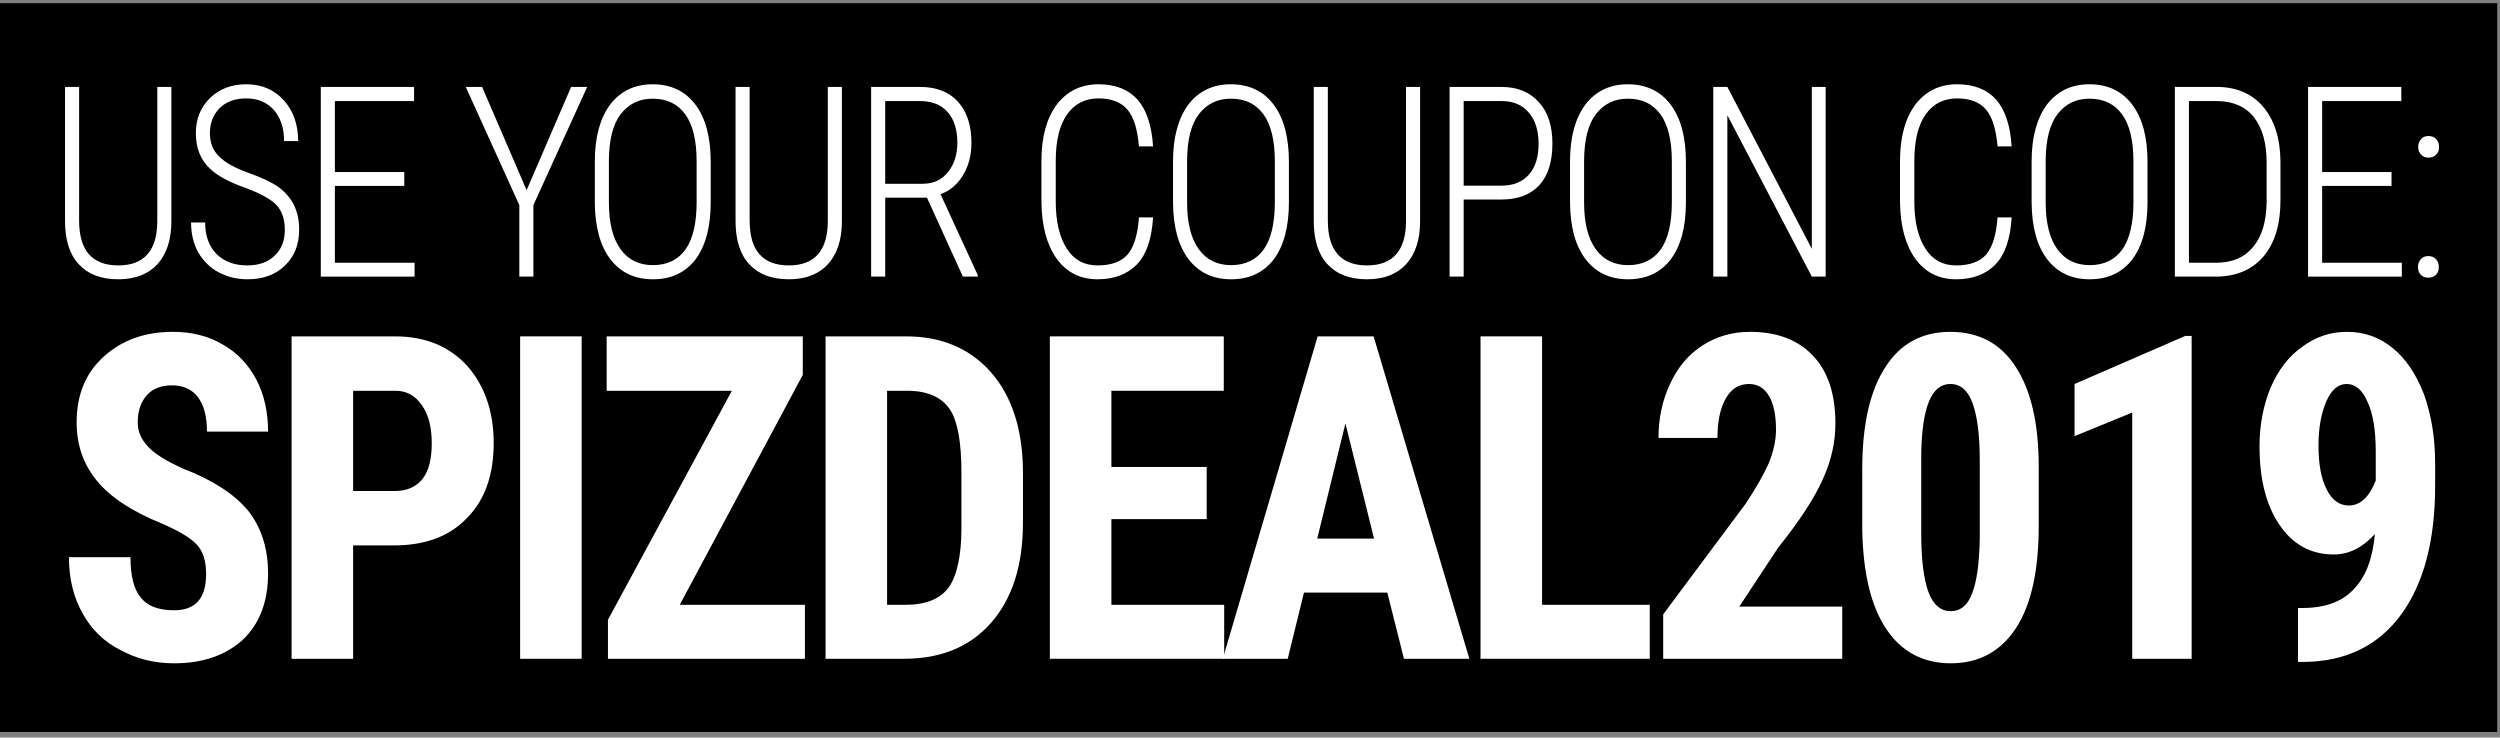
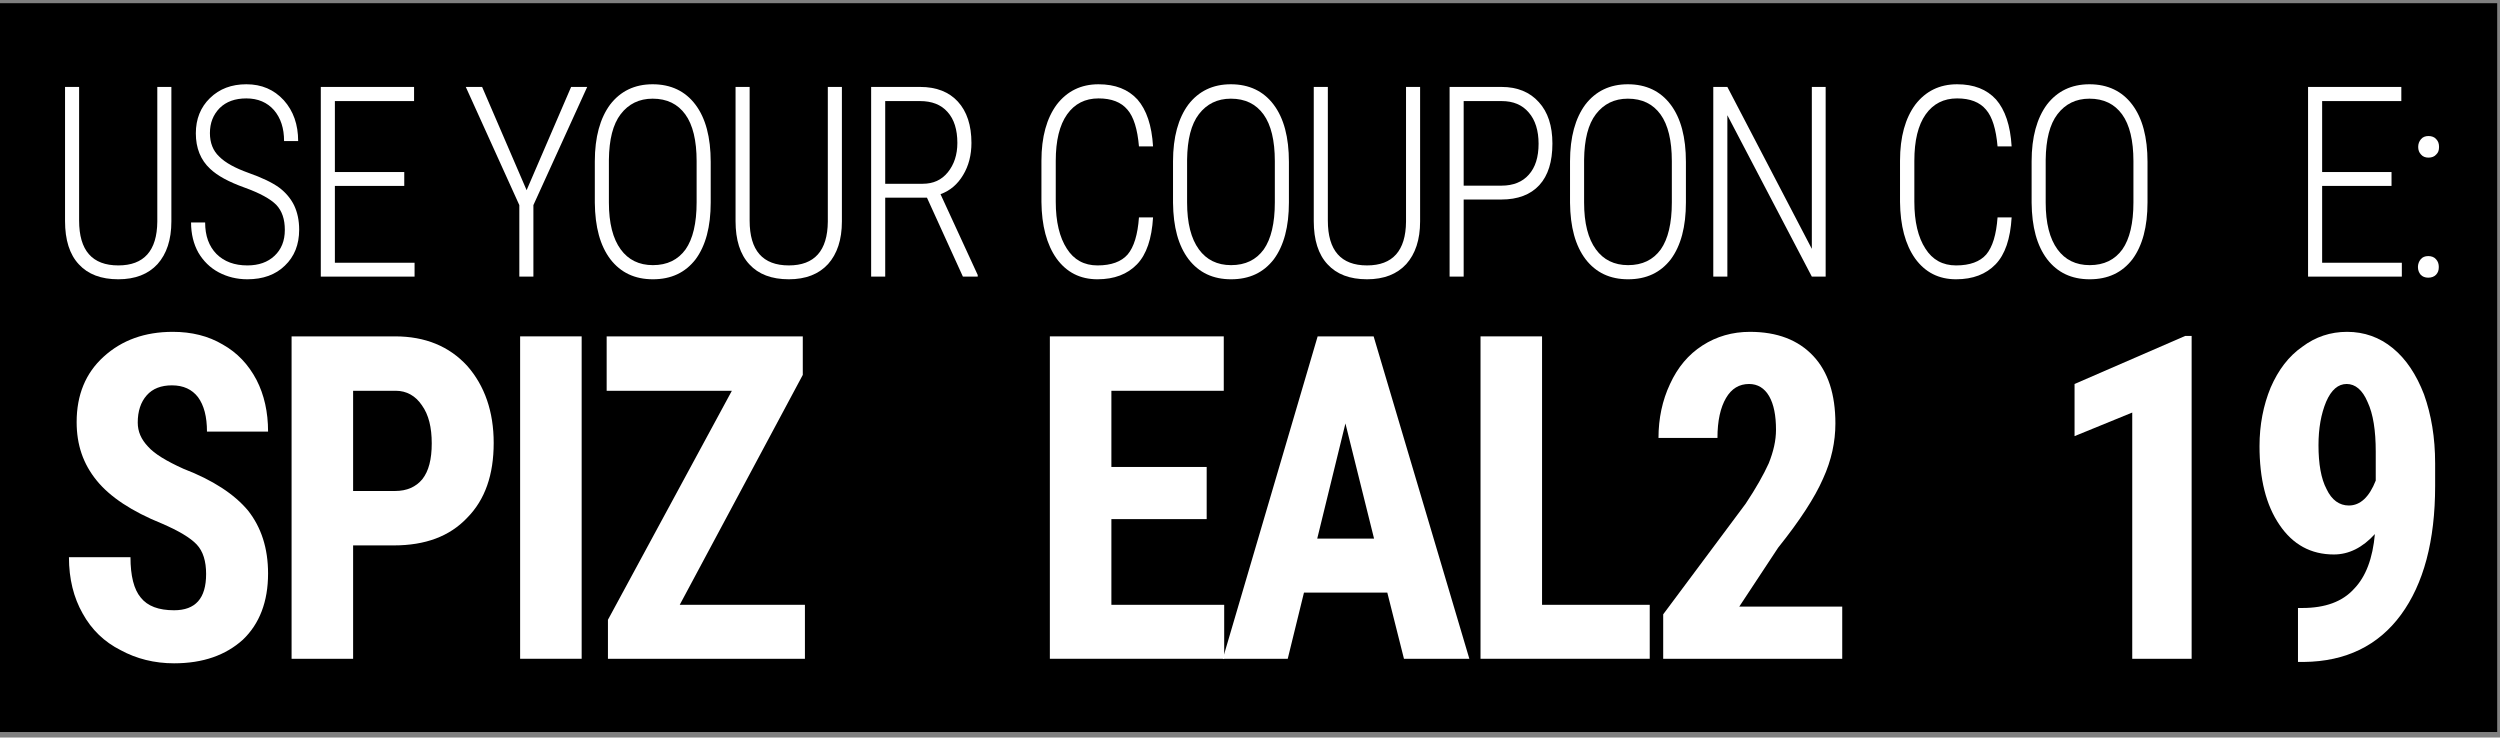
<svg xmlns="http://www.w3.org/2000/svg" width="100%" height="100%" viewBox="0 0 400 118" version="1.1" xml:space="preserve" style="fill-rule:evenodd;clip-rule:evenodd;stroke-linejoin:round;stroke-miterlimit:2;">
  <rect x="0" y="0" width="400" height="118" fill="#808080" stroke="none" />
  <g id="bannerCoupon">
    <rect x="0" y="0.512" width="399.551" height="116.61" />
    <g>
      <path d="M32.978,91.836c0,-2.031 -0.479,-3.627 -1.504,-4.716c-1.026,-1.088 -2.872,-2.176 -5.538,-3.337c-4.854,-1.959 -8.341,-4.281 -10.46,-6.892c-2.188,-2.685 -3.213,-5.732 -3.213,-9.36c0,-4.353 1.435,-7.835 4.307,-10.447c2.94,-2.684 6.631,-3.99 11.075,-3.99c3.008,0 5.675,0.653 7.999,2.031c2.325,1.306 4.102,3.192 5.401,5.659c1.231,2.394 1.846,5.151 1.846,8.271l-9.776,0c0,-2.394 -0.479,-4.208 -1.436,-5.514c-0.957,-1.233 -2.325,-1.886 -4.17,-1.886c-1.71,0 -3.077,0.508 -4.034,1.596c-0.957,1.088 -1.436,2.539 -1.436,4.353c0,1.451 0.547,2.684 1.641,3.845c1.025,1.161 2.94,2.322 5.674,3.555c4.718,1.814 8.136,4.063 10.324,6.675c2.119,2.684 3.213,6.022 3.213,10.085c0,4.498 -1.367,8.053 -4.034,10.592c-2.734,2.467 -6.358,3.773 -11.007,3.773c-3.145,0 -6.016,-0.726 -8.546,-2.104c-2.598,-1.306 -4.649,-3.265 -6.084,-5.877c-1.436,-2.539 -2.188,-5.514 -2.188,-8.996l9.845,0c0,2.974 0.547,5.151 1.641,6.457c1.094,1.378 2.871,2.031 5.332,2.031c3.419,0 5.128,-1.886 5.128,-5.804Z" style="fill:#fff;fill-rule:nonzero;" />
      <path d="M56.498,87.265l0,18.138l-9.845,0l0,-51.584l16.545,0c4.854,0 8.683,1.596 11.554,4.716c2.803,3.192 4.239,7.328 4.239,12.334c0,5.078 -1.367,9.069 -4.239,11.971c-2.803,2.974 -6.7,4.425 -11.759,4.425l-6.495,0Zm0,-8.706l6.7,0c1.914,0 3.35,-0.653 4.376,-1.886c1.025,-1.306 1.504,-3.192 1.504,-5.732c0,-2.539 -0.479,-4.57 -1.573,-6.094c-1.025,-1.524 -2.461,-2.322 -4.17,-2.322l-6.837,0l0,16.034Z" style="fill:#fff;fill-rule:nonzero;" />
      <rect x="83.22" y="53.819" width="9.845" height="51.584" style="fill:#fff;" />
      <path d="M108.756,96.77l20.031,0l0,8.633l-31.517,0l0,-6.239l19.826,-36.639l-20.031,0l0,-8.706l31.38,0l0,6.167l-19.689,36.784Z" style="fill:#fff;fill-rule:nonzero;" />
-       <path d="M132.088,105.403l0,-51.584l12.853,0c5.674,0 10.187,1.887 13.605,5.732c3.35,3.845 5.059,9.069 5.127,15.743l0,8.344c0,6.82 -1.709,12.116 -5.059,15.961c-3.35,3.845 -7.999,5.804 -13.947,5.804l-12.579,0Zm9.845,-42.878l0,34.245l2.939,0c3.282,0 5.538,-0.944 6.906,-2.757c1.299,-1.814 2.051,-5.006 2.051,-9.505l0,-8.923c0,-4.861 -0.616,-8.199 -1.846,-10.085c-1.299,-1.886 -3.419,-2.902 -6.495,-2.975l-3.555,0Z" style="fill:#fff;fill-rule:nonzero;" />
      <path d="M193.068,83.057l-15.246,0l0,13.713l18.049,0l0,8.633l-27.894,0l0,-51.584l27.825,0l0,8.706l-17.98,0l0,12.189l15.246,0l0,8.343Z" style="fill:#fff;fill-rule:nonzero;" />
      <path d="M221.968,94.811l-13.332,0l-2.598,10.592l-10.391,0l15.177,-51.584l8.956,0l15.315,51.584l-10.461,0l-2.666,-10.592Zm-11.212,-8.634l9.093,0l-4.581,-18.428l-4.512,18.428Z" style="fill:#fff;fill-rule:nonzero;" />
      <path d="M246.728,96.77l17.229,0l0,8.633l-27.074,0l0,-51.584l9.845,0l0,42.951Z" style="fill:#fff;fill-rule:nonzero;" />
      <path d="M294.756,105.403l-28.645,0l0,-7.11l13.194,-17.702c1.641,-2.467 2.872,-4.644 3.692,-6.457c0.752,-1.887 1.163,-3.628 1.163,-5.369c0,-2.249 -0.342,-4.063 -1.094,-5.369c-0.752,-1.306 -1.846,-1.959 -3.214,-1.959c-1.572,0 -2.803,0.726 -3.691,2.249c-0.889,1.524 -1.368,3.628 -1.368,6.385l-9.435,0c0,-3.12 0.616,-6.022 1.846,-8.634c1.231,-2.684 2.94,-4.716 5.196,-6.167c2.256,-1.451 4.786,-2.176 7.589,-2.176c4.376,0 7.726,1.306 10.118,3.845c2.393,2.539 3.556,6.167 3.556,10.81c0,2.902 -0.616,5.877 -1.983,8.851c-1.299,2.975 -3.692,6.675 -7.179,11.028l-6.221,9.432l16.476,0l0,8.343Z" style="fill:#fff;fill-rule:nonzero;" />
-       <path d="M326.196,84.073c0,7.11 -1.162,12.624 -3.624,16.397c-2.461,3.772 -5.948,5.659 -10.46,5.659c-4.444,0 -7.93,-1.887 -10.323,-5.514c-2.461,-3.7 -3.692,-8.924 -3.829,-15.816l0,-9.722c0,-7.11 1.231,-12.552 3.692,-16.324c2.393,-3.773 5.88,-5.659 10.392,-5.659c4.58,0 8.067,1.886 10.46,5.586c2.461,3.773 3.692,9.069 3.692,16.034l0,9.359Zm-9.435,-10.447c0,-4.063 -0.41,-7.11 -1.162,-9.142c-0.752,-2.031 -1.914,-3.047 -3.555,-3.047c-3.008,0 -4.512,3.7 -4.649,11.173l0,12.842c0,4.135 0.41,7.255 1.162,9.286c0.752,2.032 1.983,3.047 3.555,3.047c1.573,0 2.735,-0.943 3.419,-2.829c0.752,-1.886 1.162,-4.861 1.23,-8.779l0,-12.551Z" style="fill:#fff;fill-rule:nonzero;" />
      <path d="M350.662,105.403l-9.503,0l0,-39.395l-9.23,3.773l0,-8.344l17.707,-7.69l1.026,0l0,51.656Z" style="fill:#fff;fill-rule:nonzero;" />
      <path d="M379.982,85.452c-1.983,2.176 -4.17,3.264 -6.563,3.264c-3.692,0 -6.564,-1.596 -8.683,-4.715c-2.188,-3.193 -3.213,-7.401 -3.213,-12.624c0,-3.41 0.615,-6.53 1.777,-9.359c1.231,-2.83 2.872,-5.007 5.06,-6.53c2.119,-1.596 4.512,-2.394 7.178,-2.394c2.735,0 5.196,0.87 7.315,2.612c2.12,1.741 3.761,4.208 4.991,7.4c1.163,3.265 1.778,6.892 1.778,11.028l0,3.627c0,8.779 -1.846,15.671 -5.47,20.605c-3.623,4.933 -8.819,7.473 -15.519,7.545l-0.957,0l0,-8.633l0.684,0c3.691,0 6.426,-1.016 8.272,-3.048c1.914,-1.959 3.008,-4.933 3.35,-8.778Zm-4.17,-4.571c1.846,0 3.281,-1.379 4.307,-3.99l0,-4.644c0,-3.337 -0.41,-6.021 -1.299,-7.908c-0.821,-1.959 -1.983,-2.902 -3.35,-2.902c-1.368,0 -2.461,0.943 -3.282,2.83c-0.82,1.959 -1.23,4.28 -1.23,6.965c0,2.974 0.41,5.368 1.299,7.037c0.82,1.741 2.051,2.612 3.555,2.612Z" style="fill:#fff;fill-rule:nonzero;" />
    </g>
    <g>
      <path d="M27.42,13.91l0,21.513c0,2.945 -0.764,5.207 -2.212,6.829c-1.488,1.622 -3.58,2.433 -6.275,2.433c-2.775,0 -4.867,-0.811 -6.315,-2.39c-1.488,-1.579 -2.212,-3.927 -2.212,-6.915l0,-21.47l2.252,0l0,21.385c0,4.78 2.092,7.171 6.275,7.171c4.103,0 6.194,-2.348 6.235,-7.001l0,-21.555l2.252,0Z" style="fill:#fff;fill-rule:nonzero;" />
      <path d="M45.573,36.789c0,-1.708 -0.443,-3.031 -1.368,-4.013c-0.925,-0.939 -2.614,-1.878 -5.108,-2.774c-2.494,-0.897 -4.304,-1.878 -5.47,-2.988c-1.529,-1.409 -2.293,-3.33 -2.293,-5.677c0,-2.305 0.764,-4.183 2.252,-5.635c1.529,-1.494 3.46,-2.219 5.833,-2.219c2.453,0 4.424,0.854 5.993,2.561c1.528,1.707 2.293,3.884 2.293,6.531l-2.253,0c0,-2.049 -0.523,-3.671 -1.609,-4.952c-1.086,-1.238 -2.574,-1.878 -4.424,-1.878c-1.81,0 -3.218,0.512 -4.264,1.537c-1.046,1.067 -1.569,2.39 -1.569,4.012c0,1.537 0.483,2.817 1.489,3.756c0.965,0.982 2.534,1.836 4.666,2.604c2.172,0.768 3.781,1.537 4.907,2.348c1.086,0.811 1.89,1.793 2.413,2.86c0.523,1.109 0.805,2.39 0.805,3.884c0,2.39 -0.765,4.311 -2.293,5.762c-1.488,1.452 -3.499,2.177 -5.993,2.177c-1.69,0 -3.218,-0.384 -4.586,-1.109c-1.367,-0.726 -2.453,-1.793 -3.258,-3.159c-0.764,-1.366 -1.166,-2.988 -1.166,-4.824l2.252,0c0,2.135 0.604,3.799 1.81,5.037c1.247,1.238 2.896,1.836 4.948,1.836c1.81,0 3.258,-0.513 4.344,-1.537c1.086,-1.024 1.649,-2.39 1.649,-4.14Z" style="fill:#fff;fill-rule:nonzero;" />
      <path d="M64.682,29.746l-11.101,0l0,12.293l12.75,0l0,2.219l-15.003,0l0,-30.348l14.923,0l0,2.262l-12.67,0l0,11.354l11.101,0l0,2.22Z" style="fill:#fff;fill-rule:nonzero;" />
      <path d="M84.258,30.429l7.12,-16.519l2.574,0l-8.608,18.909l0,11.439l-2.252,0l0,-11.439l-8.567,-18.909l2.614,0l7.119,16.519Z" style="fill:#fff;fill-rule:nonzero;" />
      <path d="M113.713,32.392c0,3.884 -0.805,6.915 -2.414,9.092c-1.649,2.134 -3.901,3.201 -6.837,3.201c-2.896,0 -5.149,-1.067 -6.798,-3.201c-1.649,-2.177 -2.454,-5.165 -2.494,-9.049l0,-6.616c0,-3.885 0.845,-6.915 2.454,-9.092c1.649,-2.134 3.901,-3.244 6.797,-3.244c2.937,0 5.229,1.11 6.838,3.244c1.649,2.177 2.454,5.25 2.454,9.177l0,6.488Zm-2.253,-6.616c0,-3.287 -0.603,-5.805 -1.81,-7.47c-1.206,-1.664 -2.936,-2.518 -5.229,-2.518c-2.172,0 -3.861,0.854 -5.108,2.476c-1.247,1.622 -1.85,4.055 -1.89,7.299l0,6.829c0,3.33 0.643,5.805 1.89,7.513c1.207,1.664 2.936,2.518 5.149,2.518c2.292,0 4.022,-0.854 5.229,-2.518c1.166,-1.665 1.769,-4.183 1.769,-7.513l0,-6.616Z" style="fill:#fff;fill-rule:nonzero;" />
      <path d="M134.704,13.91l0,21.513c0,2.945 -0.765,5.207 -2.213,6.829c-1.488,1.622 -3.579,2.433 -6.274,2.433c-2.776,0 -4.867,-0.811 -6.315,-2.39c-1.489,-1.579 -2.213,-3.927 -2.213,-6.915l0,-21.47l2.253,0l0,21.385c0,4.78 2.091,7.171 6.275,7.171c4.102,0 6.194,-2.348 6.234,-7.001l0,-21.555l2.253,0Z" style="fill:#fff;fill-rule:nonzero;" />
      <path d="M148.311,31.624l-6.677,0l0,12.634l-2.252,0l0,-30.348l7.843,0c2.615,0 4.626,0.811 6.034,2.347c1.448,1.58 2.172,3.799 2.172,6.616c0,1.921 -0.443,3.671 -1.328,5.123c-0.884,1.494 -2.091,2.518 -3.62,3.073l5.953,12.933l0,0.256l-2.373,0l-5.752,-12.634Zm-6.677,-2.22l5.994,0c1.689,0 3.016,-0.597 4.022,-1.835c1.005,-1.238 1.528,-2.817 1.528,-4.696c0,-2.134 -0.523,-3.798 -1.568,-4.951c-1.046,-1.195 -2.534,-1.75 -4.425,-1.75l-5.551,0l0,13.232Z" style="fill:#fff;fill-rule:nonzero;" />
      <path d="M184.489,34.782c-0.202,3.415 -1.046,5.934 -2.575,7.513c-1.528,1.579 -3.62,2.39 -6.315,2.39c-2.775,0 -4.947,-1.109 -6.556,-3.329c-1.569,-2.22 -2.373,-5.25 -2.413,-9.049l0,-6.574c0,-3.841 0.844,-6.829 2.453,-9.006c1.649,-2.134 3.862,-3.244 6.677,-3.244c2.695,0 4.746,0.811 6.235,2.433c1.448,1.665 2.292,4.14 2.494,7.512l-2.253,0c-0.241,-2.774 -0.845,-4.738 -1.85,-5.89c-1.006,-1.195 -2.534,-1.793 -4.626,-1.793c-2.132,0 -3.821,0.854 -5.028,2.561c-1.206,1.708 -1.81,4.183 -1.81,7.427l0,6.531c0,3.201 0.604,5.72 1.77,7.513c1.126,1.792 2.775,2.689 4.907,2.689c2.213,0 3.821,-0.598 4.827,-1.75c1.006,-1.196 1.609,-3.159 1.81,-5.934l2.253,0Z" style="fill:#fff;fill-rule:nonzero;" />
      <path d="M206.226,32.392c0,3.884 -0.805,6.915 -2.414,9.092c-1.649,2.134 -3.901,3.201 -6.838,3.201c-2.896,0 -5.148,-1.067 -6.797,-3.201c-1.649,-2.177 -2.454,-5.165 -2.494,-9.049l0,-6.616c0,-3.885 0.845,-6.915 2.454,-9.092c1.649,-2.134 3.901,-3.244 6.797,-3.244c2.936,0 5.229,1.11 6.838,3.244c1.649,2.177 2.454,5.25 2.454,9.177l0,6.488Zm-2.253,-6.616c0,-3.287 -0.603,-5.805 -1.81,-7.47c-1.206,-1.664 -2.936,-2.518 -5.229,-2.518c-2.172,0 -3.861,0.854 -5.108,2.476c-1.247,1.622 -1.85,4.055 -1.891,7.299l0,6.829c0,3.33 0.644,5.805 1.891,7.513c1.207,1.664 2.936,2.518 5.148,2.518c2.293,0 4.023,-0.854 5.229,-2.518c1.167,-1.665 1.77,-4.183 1.77,-7.513l0,-6.616Z" style="fill:#fff;fill-rule:nonzero;" />
      <path d="M227.217,13.91l0,21.513c0,2.945 -0.765,5.207 -2.213,6.829c-1.488,1.622 -3.58,2.433 -6.275,2.433c-2.775,0 -4.867,-0.811 -6.315,-2.39c-1.488,-1.579 -2.212,-3.927 -2.212,-6.915l0,-21.47l2.253,0l0,21.385c0,4.78 2.091,7.171 6.274,7.171c4.103,0 6.195,-2.348 6.235,-7.001l0,-21.555l2.253,0Z" style="fill:#fff;fill-rule:nonzero;" />
      <path d="M234.187,31.923l0,12.335l-2.252,0l0,-30.348l8.326,0c2.494,0 4.505,0.811 5.953,2.433c1.448,1.579 2.172,3.799 2.172,6.616c0,2.902 -0.684,5.122 -2.091,6.659c-1.408,1.536 -3.46,2.305 -6.074,2.305l-6.034,0Zm0,-2.22l6.074,0c1.85,0 3.339,-0.598 4.344,-1.75c1.046,-1.153 1.569,-2.817 1.569,-4.951c0,-2.092 -0.523,-3.799 -1.569,-4.995c-1.046,-1.237 -2.494,-1.835 -4.344,-1.835l-6.074,0l0,13.531Z" style="fill:#fff;fill-rule:nonzero;" />
      <path d="M269.747,32.392c0,3.884 -0.805,6.915 -2.414,9.092c-1.649,2.134 -3.901,3.201 -6.838,3.201c-2.896,0 -5.148,-1.067 -6.797,-3.201c-1.649,-2.177 -2.454,-5.165 -2.494,-9.049l0,-6.616c0,-3.885 0.845,-6.915 2.454,-9.092c1.649,-2.134 3.901,-3.244 6.797,-3.244c2.937,0 5.229,1.11 6.838,3.244c1.649,2.177 2.454,5.25 2.454,9.177l0,6.488Zm-2.253,-6.616c0,-3.287 -0.603,-5.805 -1.81,-7.47c-1.206,-1.664 -2.936,-2.518 -5.229,-2.518c-2.172,0 -3.861,0.854 -5.108,2.476c-1.247,1.622 -1.85,4.055 -1.891,7.299l0,6.829c0,3.33 0.644,5.805 1.891,7.513c1.207,1.664 2.936,2.518 5.148,2.518c2.293,0 4.023,-0.854 5.229,-2.518c1.167,-1.665 1.77,-4.183 1.77,-7.513l0,-6.616Z" style="fill:#fff;fill-rule:nonzero;" />
      <path d="M292.105,44.258l-2.212,0l-13.515,-25.824l0,25.824l-2.253,0l0,-30.348l2.253,0l13.515,25.909l0,-25.909l2.212,0l0,30.348Z" style="fill:#fff;fill-rule:nonzero;" />
      <path d="M321.862,34.782c-0.201,3.415 -1.045,5.934 -2.574,7.513c-1.528,1.579 -3.62,2.39 -6.315,2.39c-2.775,0 -4.947,-1.109 -6.556,-3.329c-1.569,-2.22 -2.373,-5.25 -2.414,-9.049l0,-6.574c0,-3.841 0.845,-6.829 2.454,-9.006c1.649,-2.134 3.861,-3.244 6.677,-3.244c2.695,0 4.746,0.811 6.234,2.433c1.449,1.665 2.293,4.14 2.494,7.512l-2.252,0c-0.242,-2.774 -0.845,-4.738 -1.85,-5.89c-1.006,-1.195 -2.534,-1.793 -4.626,-1.793c-2.132,0 -3.821,0.854 -5.028,2.561c-1.207,1.708 -1.81,4.183 -1.81,7.427l0,6.531c0,3.201 0.603,5.72 1.77,7.513c1.126,1.792 2.775,2.689 4.907,2.689c2.212,0 3.821,-0.598 4.827,-1.75c1.005,-1.196 1.609,-3.159 1.81,-5.934l2.252,0Z" style="fill:#fff;fill-rule:nonzero;" />
      <path d="M343.601,32.392c0,3.884 -0.805,6.915 -2.414,9.092c-1.649,2.134 -3.901,3.201 -6.838,3.201c-2.896,0 -5.148,-1.067 -6.797,-3.201c-1.65,-2.177 -2.454,-5.165 -2.494,-9.049l0,-6.616c0,-3.885 0.844,-6.915 2.453,-9.092c1.65,-2.134 3.902,-3.244 6.798,-3.244c2.936,0 5.229,1.11 6.838,3.244c1.649,2.177 2.454,5.25 2.454,9.177l0,6.488Zm-2.253,-6.616c0,-3.287 -0.603,-5.805 -1.81,-7.47c-1.207,-1.664 -2.936,-2.518 -5.229,-2.518c-2.172,0 -3.861,0.854 -5.108,2.476c-1.247,1.622 -1.85,4.055 -1.891,7.299l0,6.829c0,3.33 0.644,5.805 1.891,7.513c1.206,1.664 2.936,2.518 5.148,2.518c2.293,0 4.023,-0.854 5.229,-2.518c1.167,-1.665 1.77,-4.183 1.77,-7.513l0,-6.616Z" style="fill:#fff;fill-rule:nonzero;" />
-       <path d="M347.978,44.258l0,-30.348l6.717,0c3.138,0 5.591,1.067 7.401,3.158c1.77,2.092 2.736,4.994 2.776,8.708l0,6.36c0,3.799 -0.925,6.787 -2.735,8.921c-1.851,2.134 -4.385,3.201 -7.683,3.201l-6.476,0Zm2.253,-28.086l0,25.867l4.344,0c2.534,0 4.505,-0.811 5.913,-2.519c1.407,-1.664 2.131,-4.055 2.172,-7.171l0,-6.36c0,-3.116 -0.684,-5.506 -2.052,-7.256c-1.367,-1.707 -3.379,-2.561 -5.953,-2.561l-4.424,0Z" style="fill:#fff;fill-rule:nonzero;" />
      <path d="M382.644,29.746l-11.102,0l0,12.293l12.751,0l0,2.219l-15.003,0l0,-30.348l14.922,0l0,2.262l-12.67,0l0,11.354l11.102,0l0,2.22Z" style="fill:#fff;fill-rule:nonzero;" />
      <path d="M386.869,42.722c0,-0.47 0.161,-0.897 0.443,-1.238c0.281,-0.342 0.684,-0.512 1.206,-0.512c0.523,0 0.966,0.17 1.247,0.512c0.322,0.341 0.443,0.768 0.443,1.238c0,0.512 -0.121,0.896 -0.443,1.238c-0.281,0.298 -0.724,0.469 -1.247,0.469c-0.522,0 -0.925,-0.171 -1.206,-0.469c-0.282,-0.342 -0.443,-0.726 -0.443,-1.238Zm0.041,-19.208c0,-0.512 0.16,-0.897 0.442,-1.238c0.282,-0.342 0.684,-0.512 1.207,-0.512c0.523,0 0.965,0.17 1.247,0.512c0.321,0.341 0.442,0.726 0.442,1.238c0,0.512 -0.121,0.896 -0.442,1.195c-0.282,0.341 -0.724,0.512 -1.247,0.512c-0.523,0 -0.925,-0.171 -1.207,-0.512c-0.282,-0.299 -0.442,-0.683 -0.442,-1.195Z" style="fill:#fff;fill-rule:nonzero;" />
    </g>
  </g>
</svg>